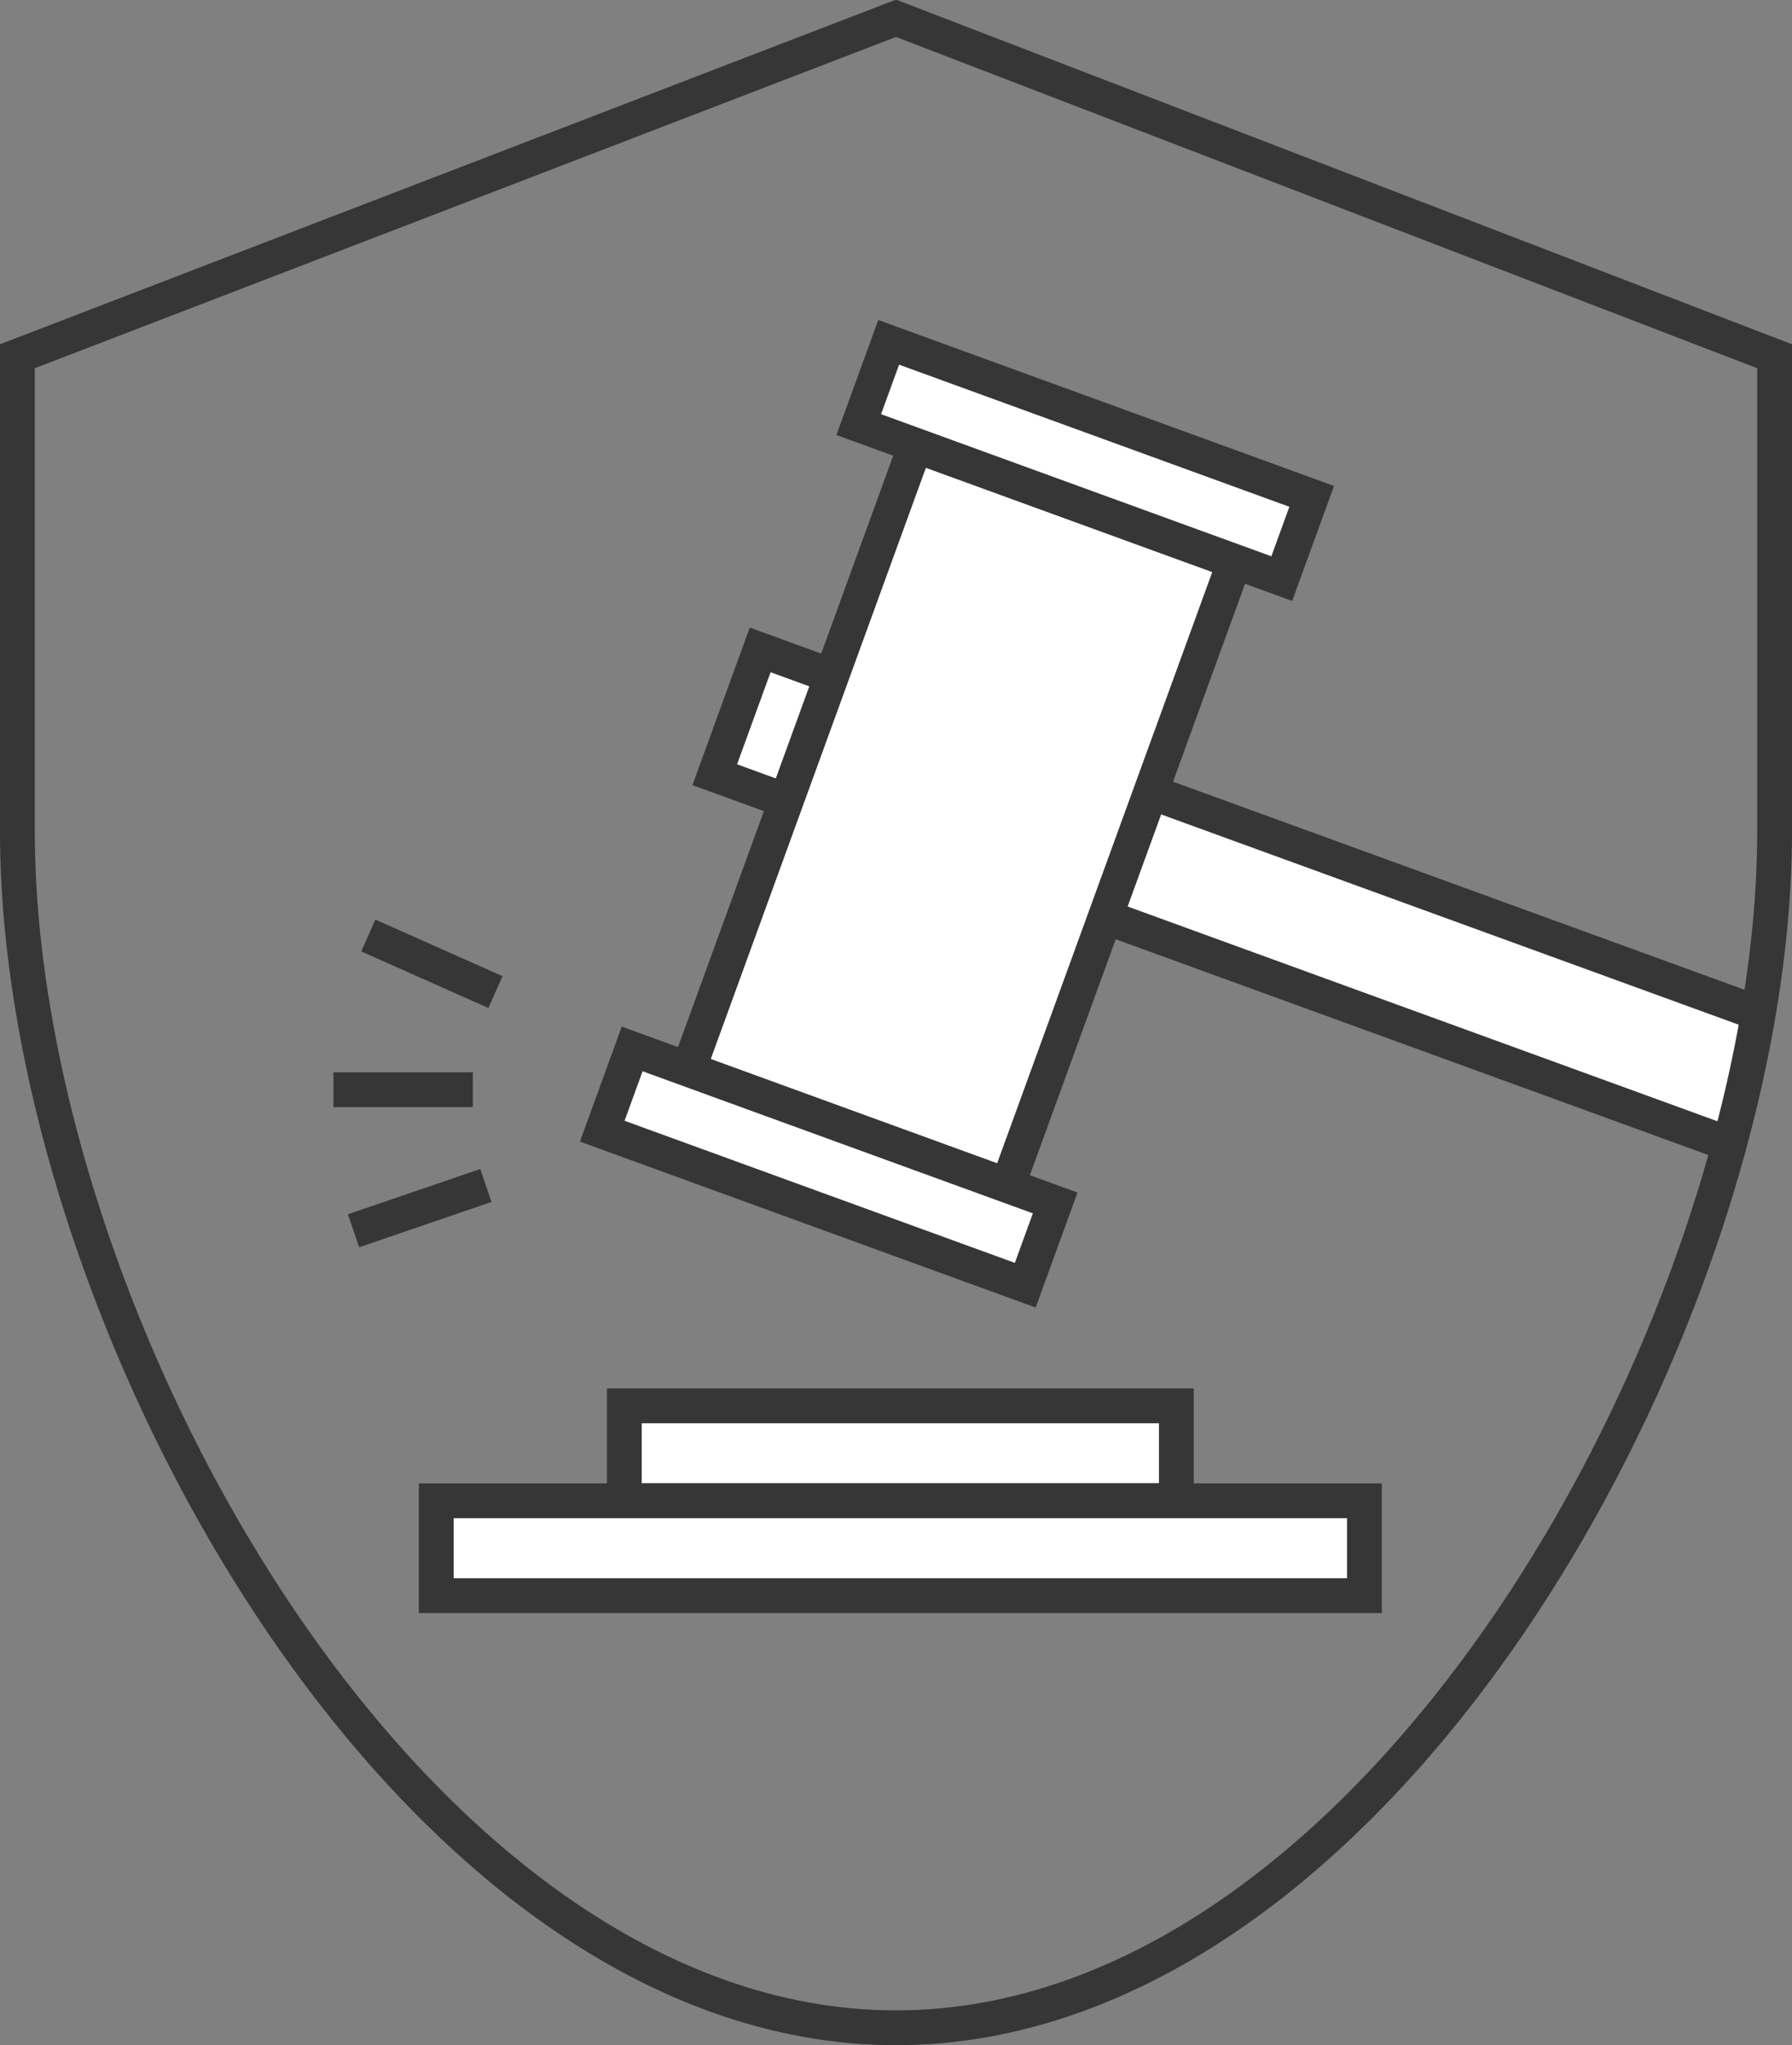
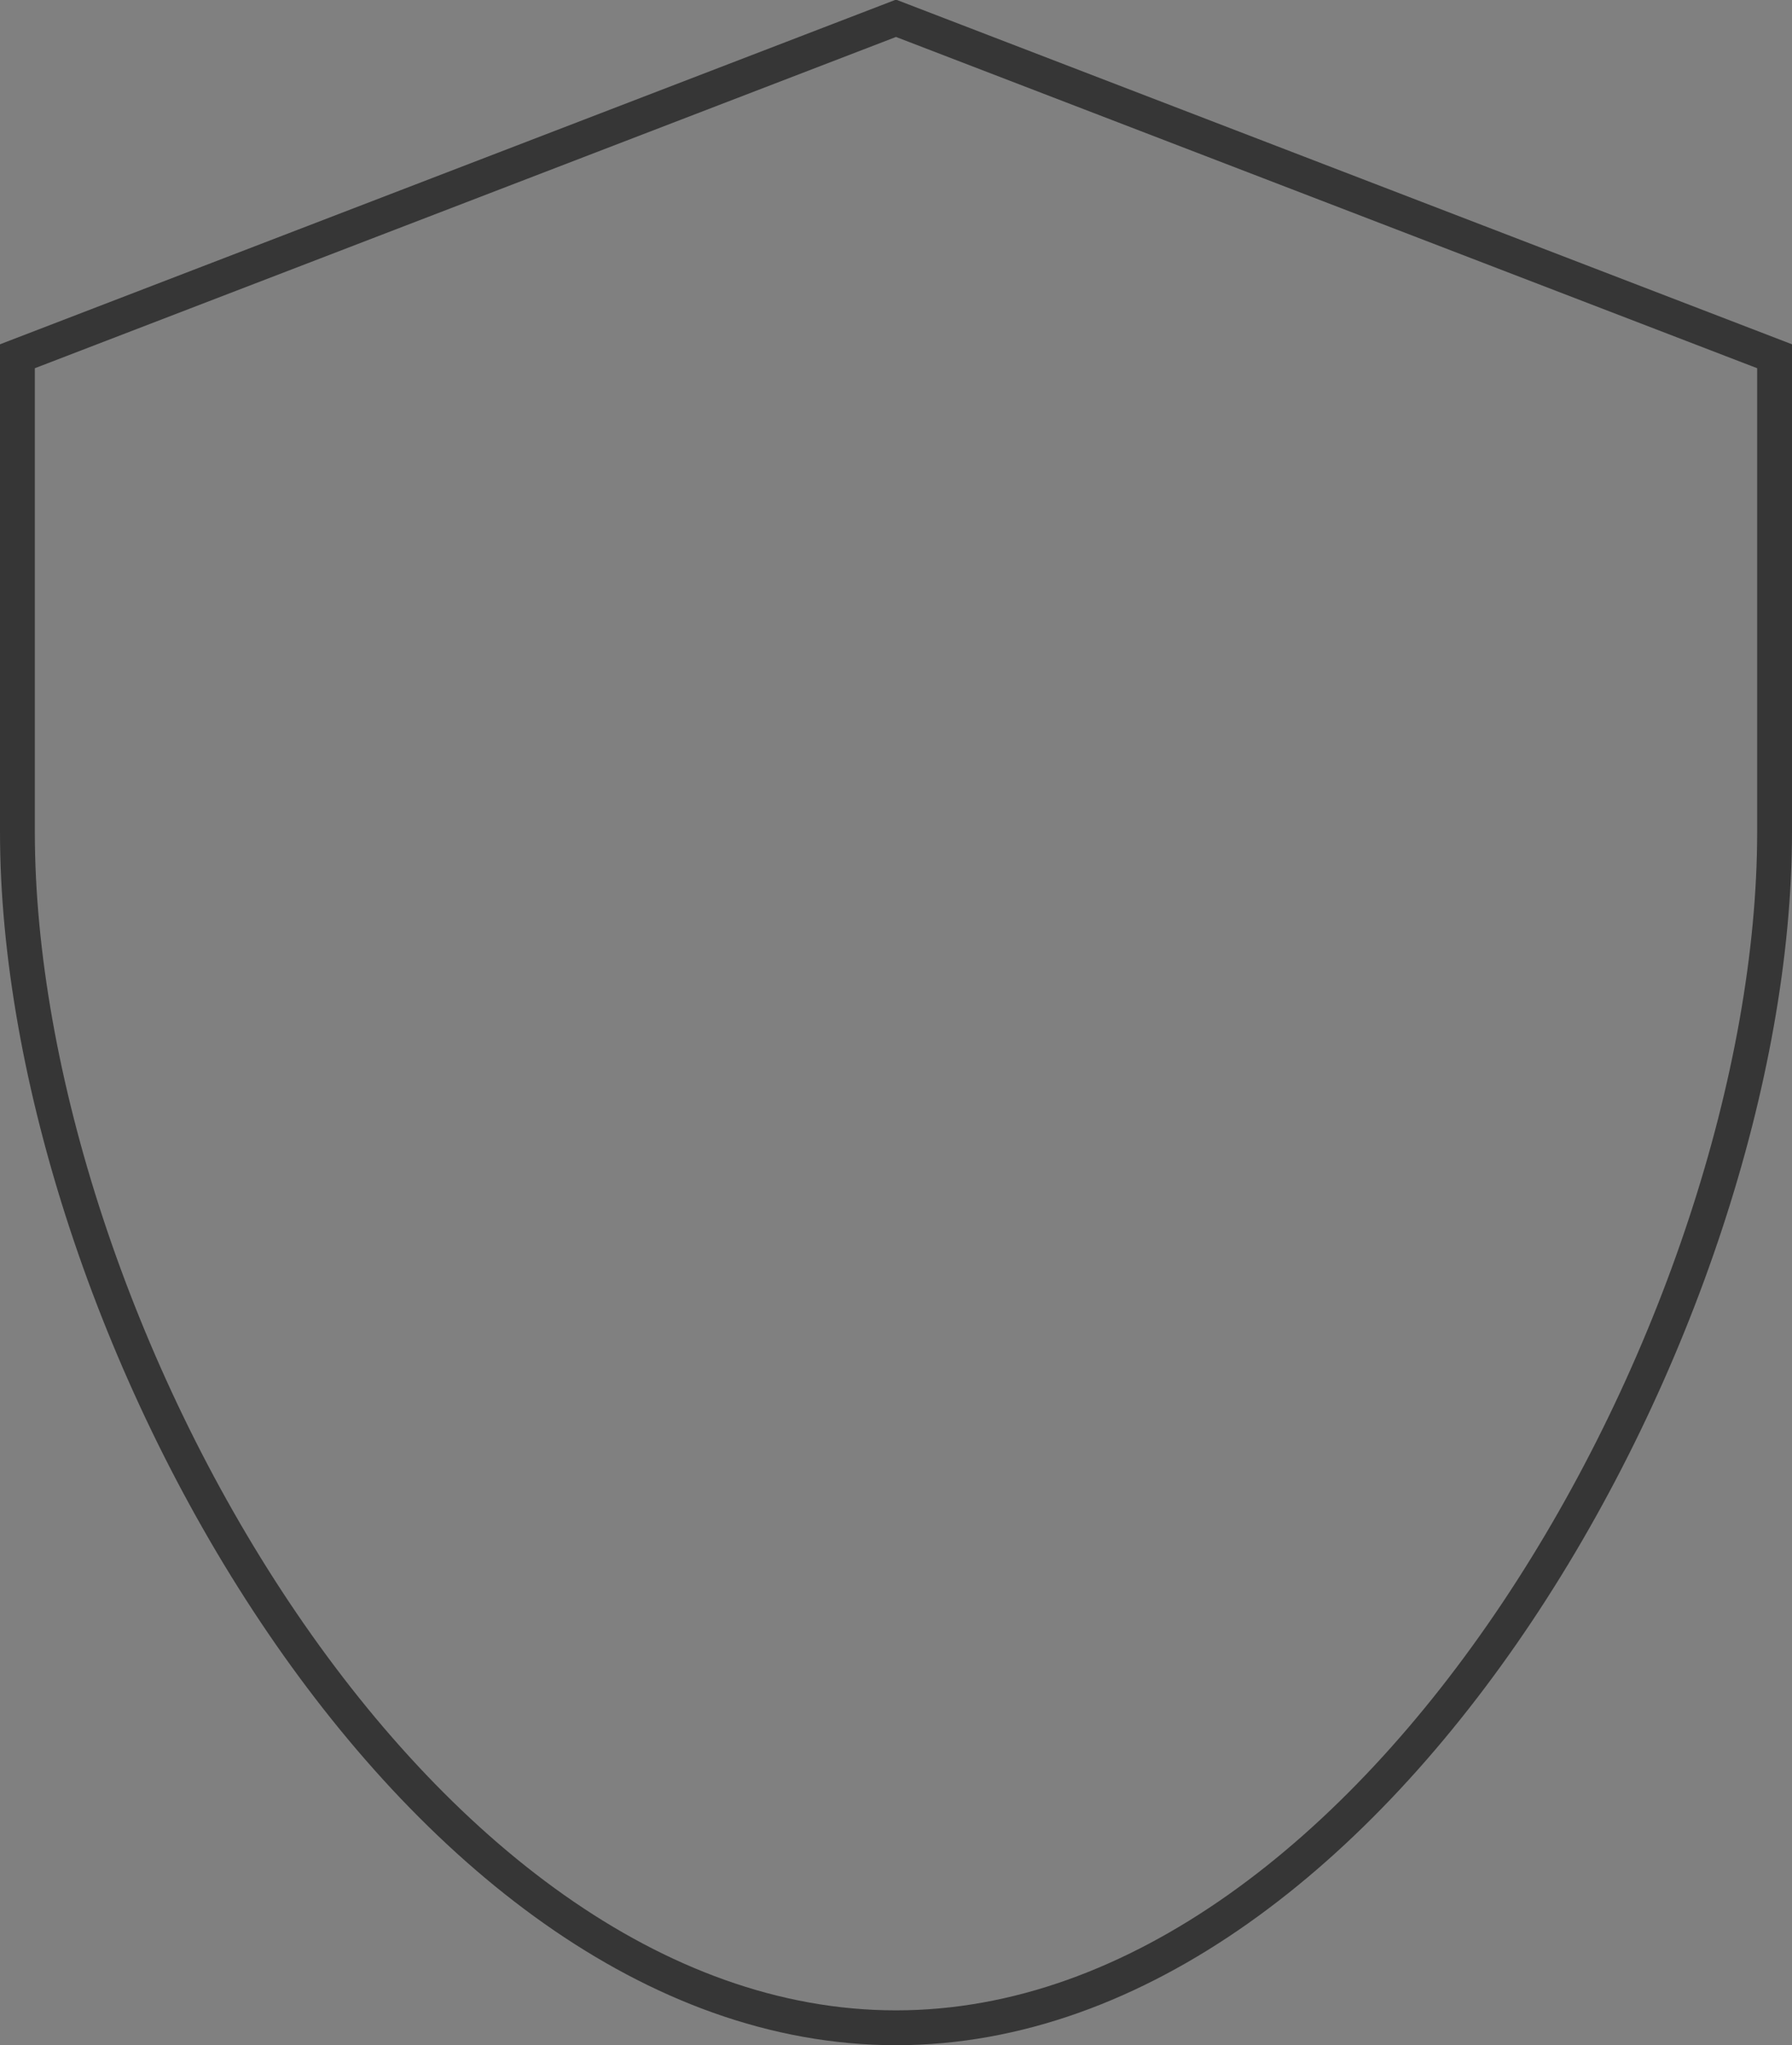
<svg xmlns="http://www.w3.org/2000/svg" viewBox="0 0 205.8 234.8">
  <rect x="0" y="0" width="205.8" height="234.8" fill="#808080" stroke="none" />
  <defs>
    <style>.a,.d{fill:none;}.b{clip-path:url(#a);}.c{fill:#fff;}.c,.d{stroke:#363636;stroke-miterlimit:10;stroke-width:4px;}</style>
    <clipPath id="a">
-       <path class="a" d="M102.9,232.8h0C47.2,232.8,2,151.3,2,95.5V40.9L102.9,2.1,203.8,40.9V95.5C203.8,151.3,158.6,232.8,102.9,232.8Z" />
-     </clipPath>
+       </clipPath>
  </defs>
  <title>fases-acuerdo</title>
  <g class="b">
    <rect class="c" x="79.9" y="101.4" width="159.3" height="15.25" transform="translate(46.9 -48) rotate(20)" />
-     <rect class="c" x="90.9" y="55.5" width="39" height="76.26" transform="translate(38.7 -32.1) rotate(20)" />
    <rect class="c" x="98.8" y="47.9" width="51.7" height="10.05" transform="translate(25.6 -39.5) rotate(20)" />
-     <rect class="c" x="69.3" y="129" width="51.7" height="10.05" transform="translate(51.6 -24.5) rotate(20)" />
    <rect class="c" x="71.7" y="161.4" width="63.4" height="10.89" />
-     <rect class="c" x="50.1" y="172.3" width="106.6" height="10.89" />
    <line class="c" x1="54.3" y1="125.1" x2="38.3" y2="125.1" />
    <line class="c" x1="56.9" y1="113.9" x2="42.3" y2="107.4" />
    <line class="c" x1="55.8" y1="136.1" x2="40.6" y2="141.3" />
  </g>
  <path class="d" d="M102.9,232.8h0C47.2,232.8,2,151.3,2,95.5V40.9L102.9,2.1,203.8,40.9V95.5C203.8,151.3,158.6,232.8,102.9,232.8Z" />
</svg>